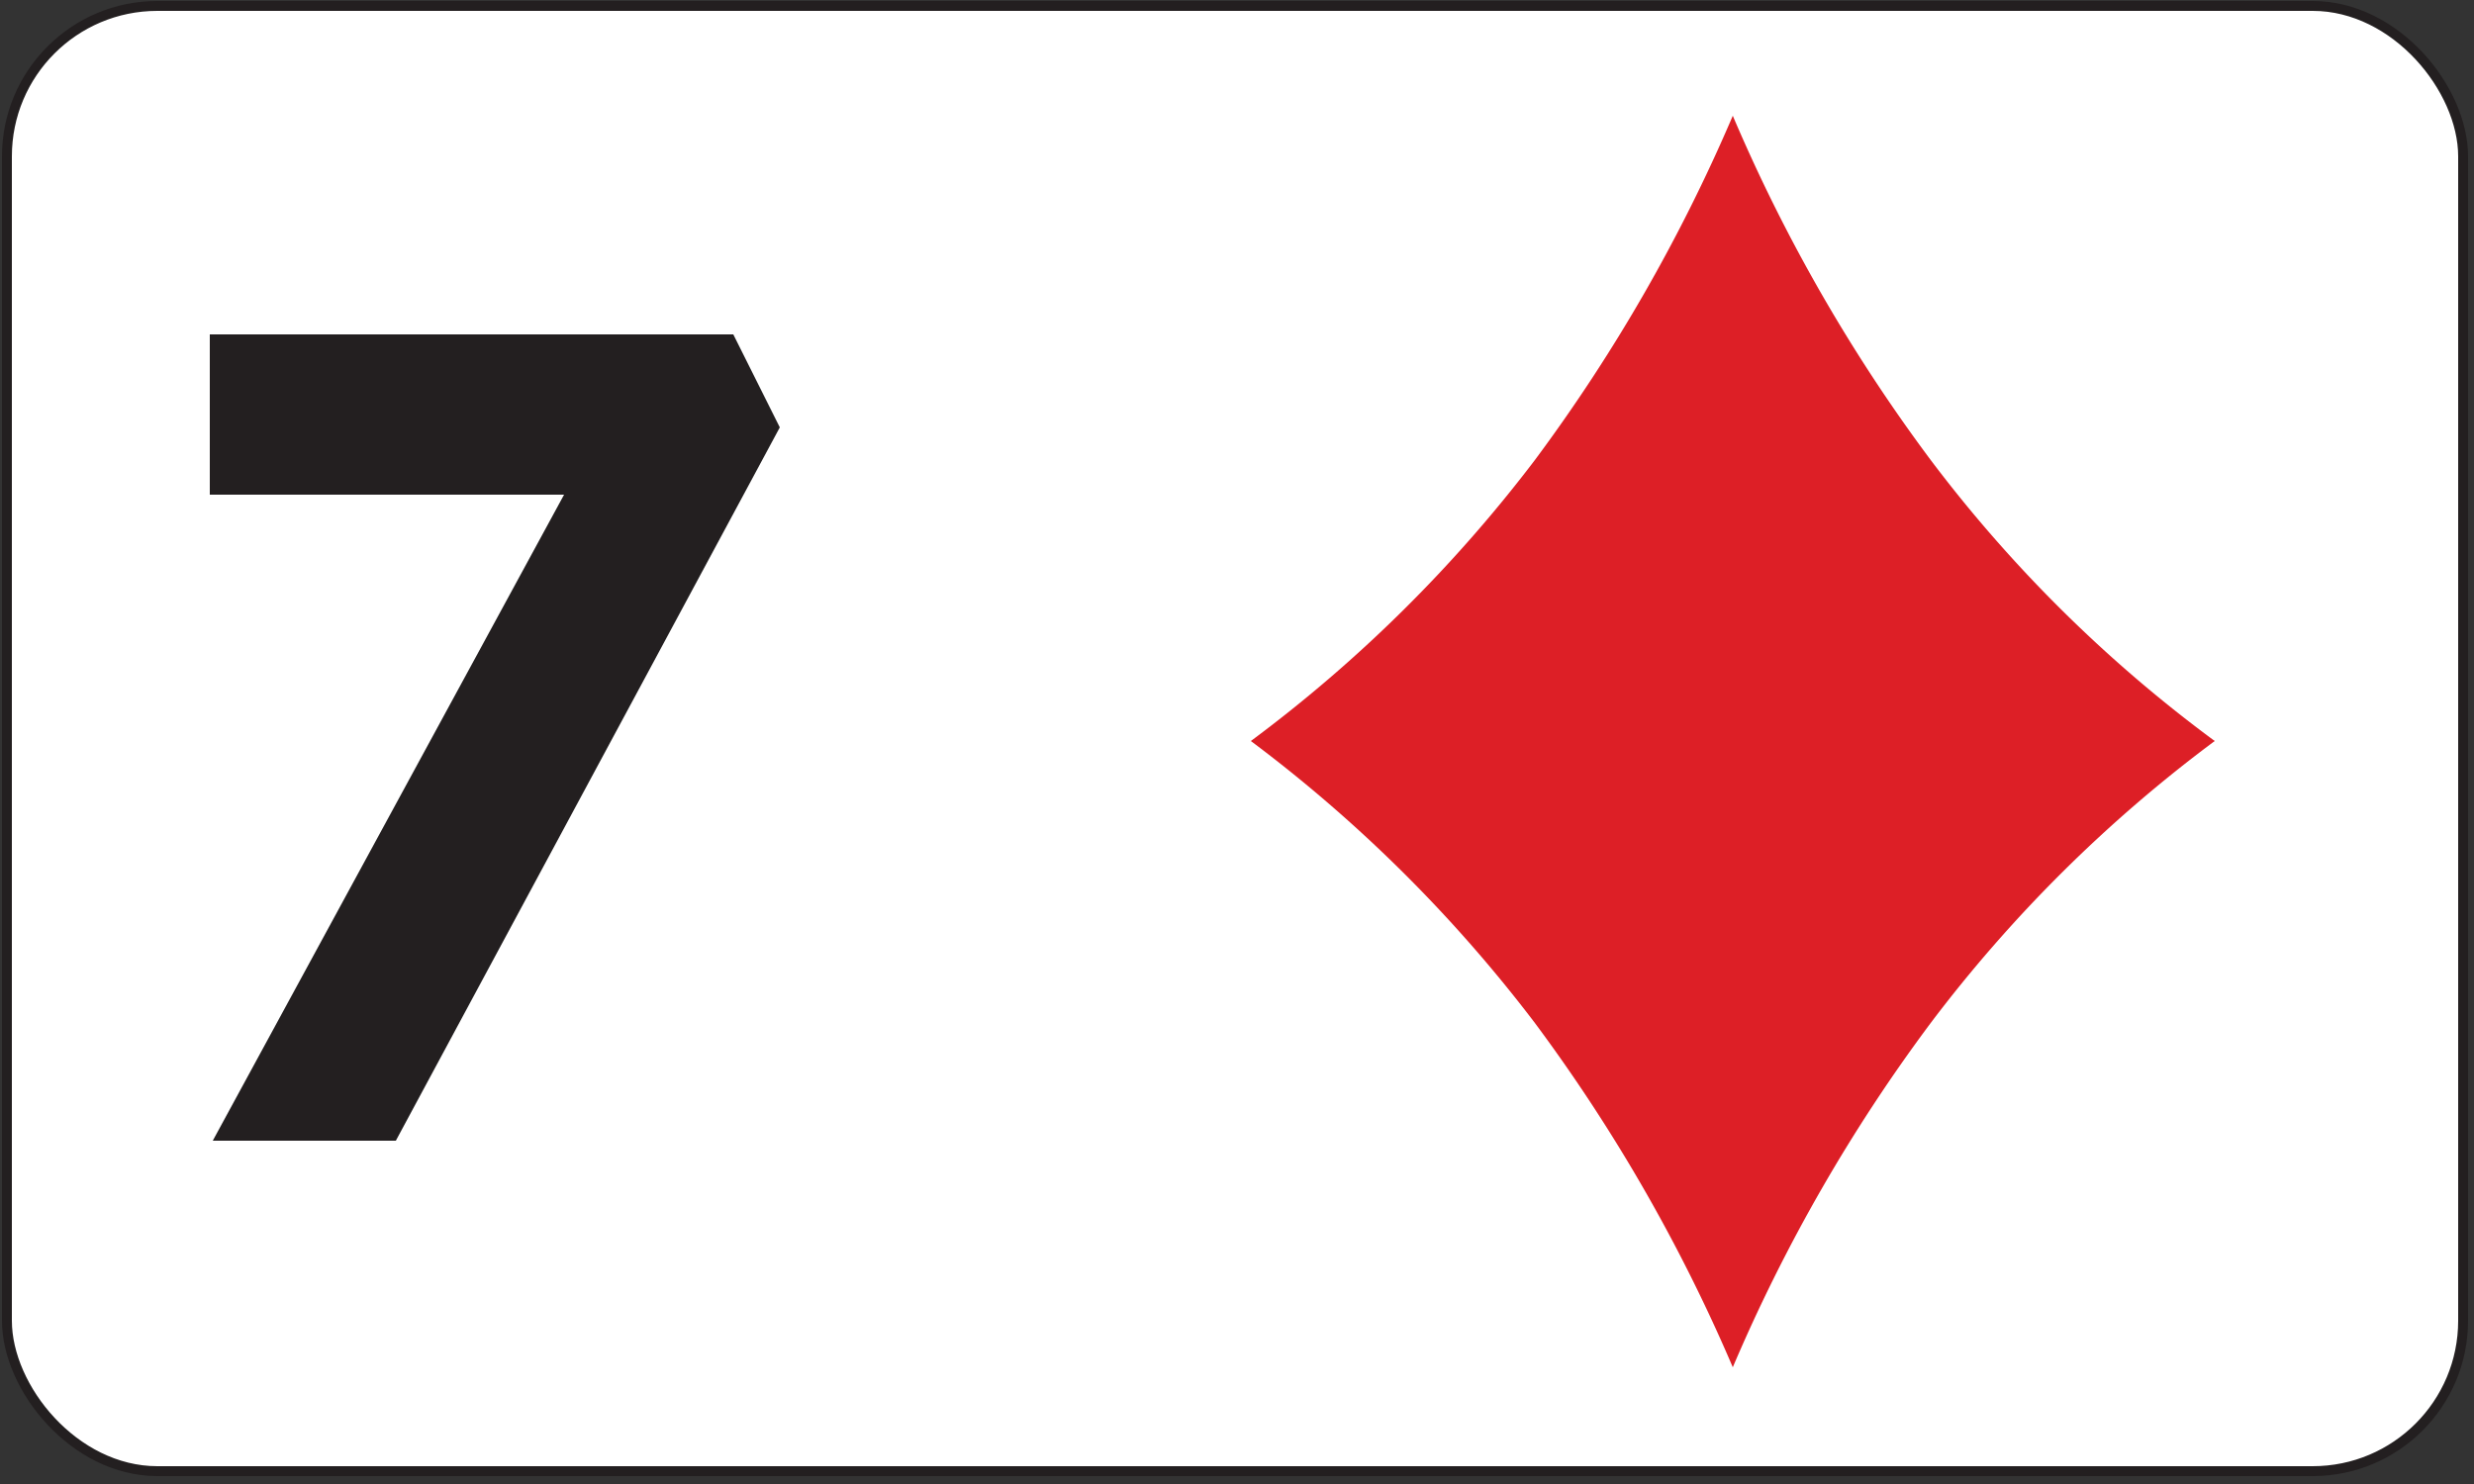
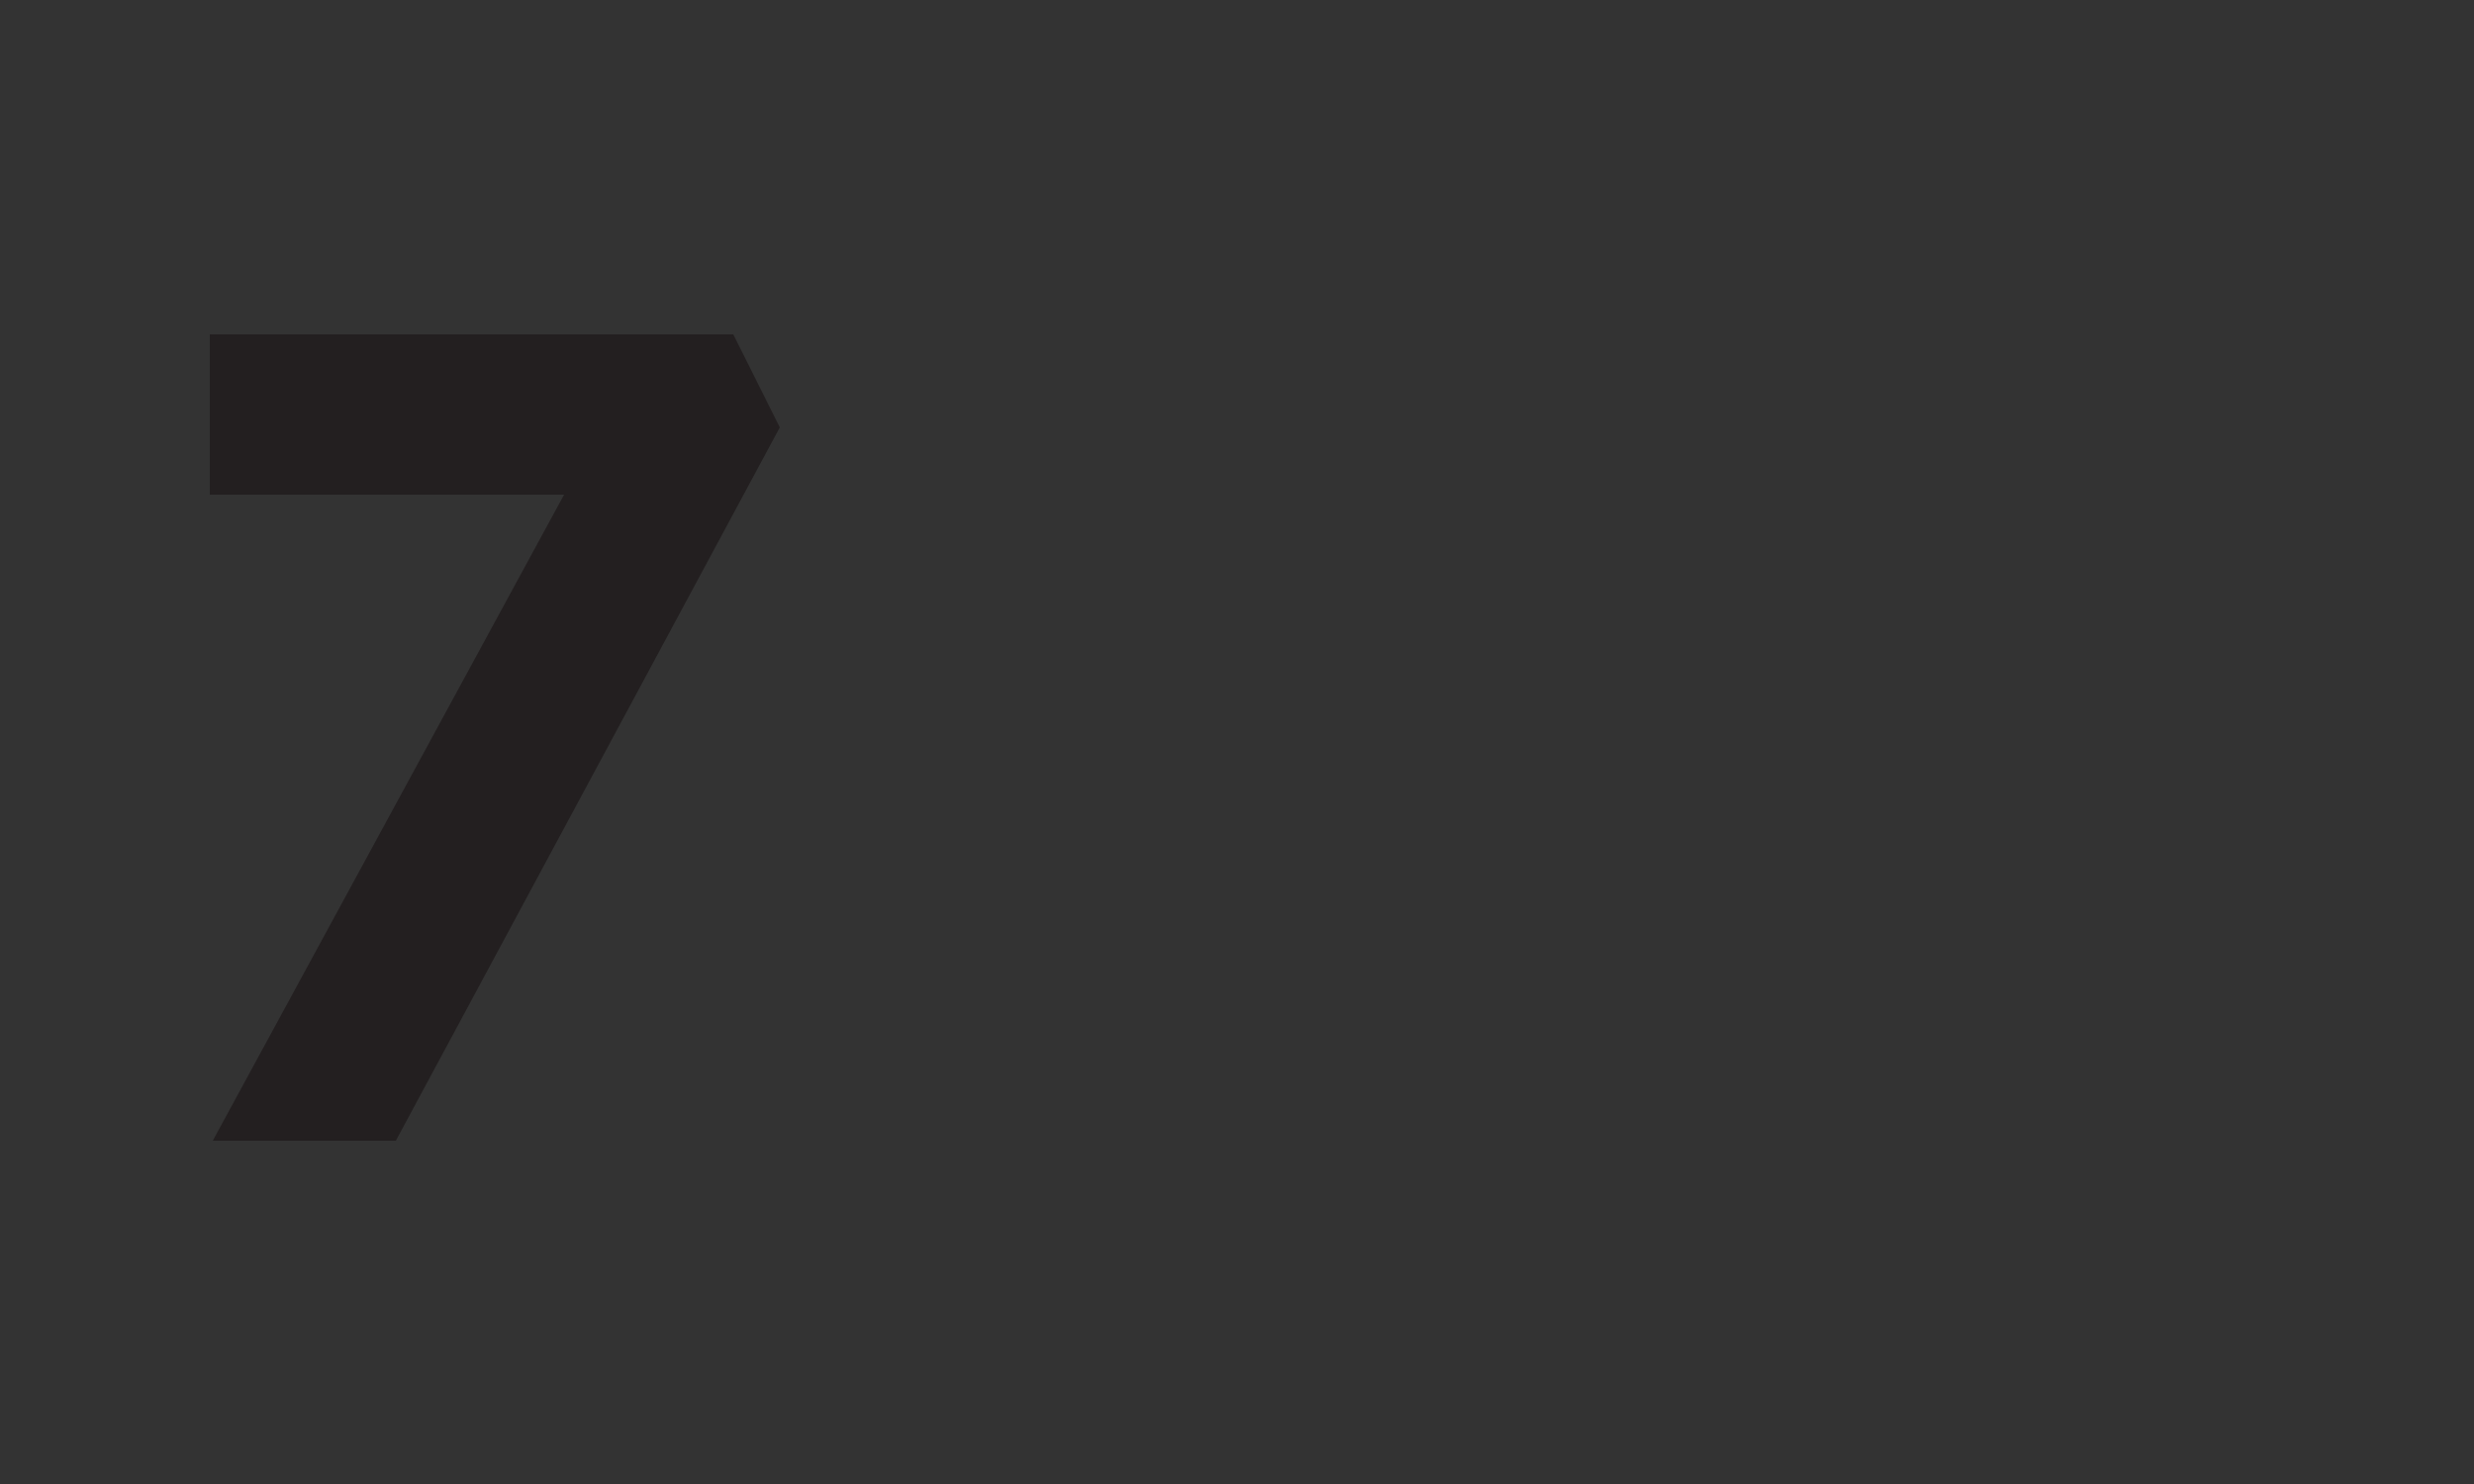
<svg xmlns="http://www.w3.org/2000/svg" id="Layer_1" data-name="Layer 1" viewBox="0 0 25 15">
  <rect x="0" y="0" width="25" height="15" fill="#333333" stroke="none" />
  <defs>
    <style>.cls-1{fill:none;stroke:#231f20;stroke-miterlimit:10;stroke-width:0.1px;}.cls-2{fill:#fff;}.cls-3{isolation:isolate;}.cls-4{fill:#231f20;}.cls-5{clip-path:url(#clip-path);}.cls-6{fill:#dd1f26;}</style>
    <clipPath id="clip-path">
-       <rect class="cls-1" x="0.07" y="0.06" width="24.82" height="14.81" rx="1.52" ry="1.52" />
-     </clipPath>
+       </clipPath>
  </defs>
  <title>_</title>
-   <rect class="cls-2" x="0.07" y="0.06" width="24.82" height="14.81" rx="1.52" ry="1.52" />
  <g id="text3788" class="cls-3">
    <g class="cls-3">
      <path class="cls-4" d="M7.41,3.38l.47.94L4,11.53H2.15L5.7,5H2.12V3.38Z" />
    </g>
  </g>
  <g class="cls-5">
    <g id="layer1-2-6-8-2">
-       <path id="dl-6-8-6" class="cls-6" d="M19.51,4.65a16.83,16.83,0,0,1-2-3.48,17.05,17.05,0,0,1-2,3.48,14.33,14.33,0,0,1-2.87,2.84,14.55,14.55,0,0,1,2.87,2.85,17.05,17.05,0,0,1,2,3.48,16.83,16.83,0,0,1,2-3.48,14.26,14.26,0,0,1,2.87-2.85A14,14,0,0,1,19.51,4.65Z" />
-     </g>
+       </g>
  </g>
-   <rect class="cls-1" x="0.07" y="0.06" width="24.82" height="14.81" rx="1.52" ry="1.52" />
</svg>